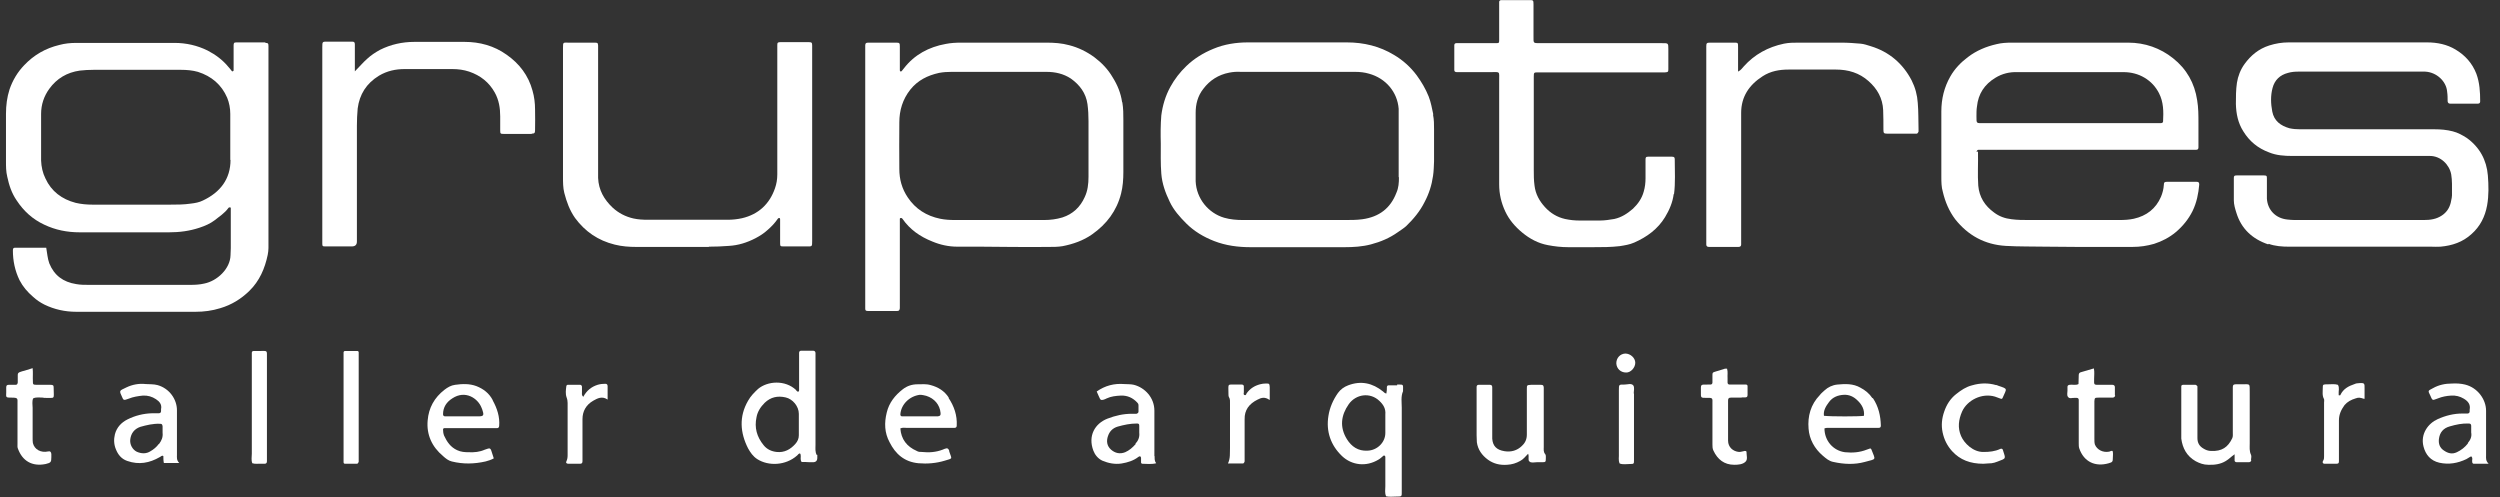
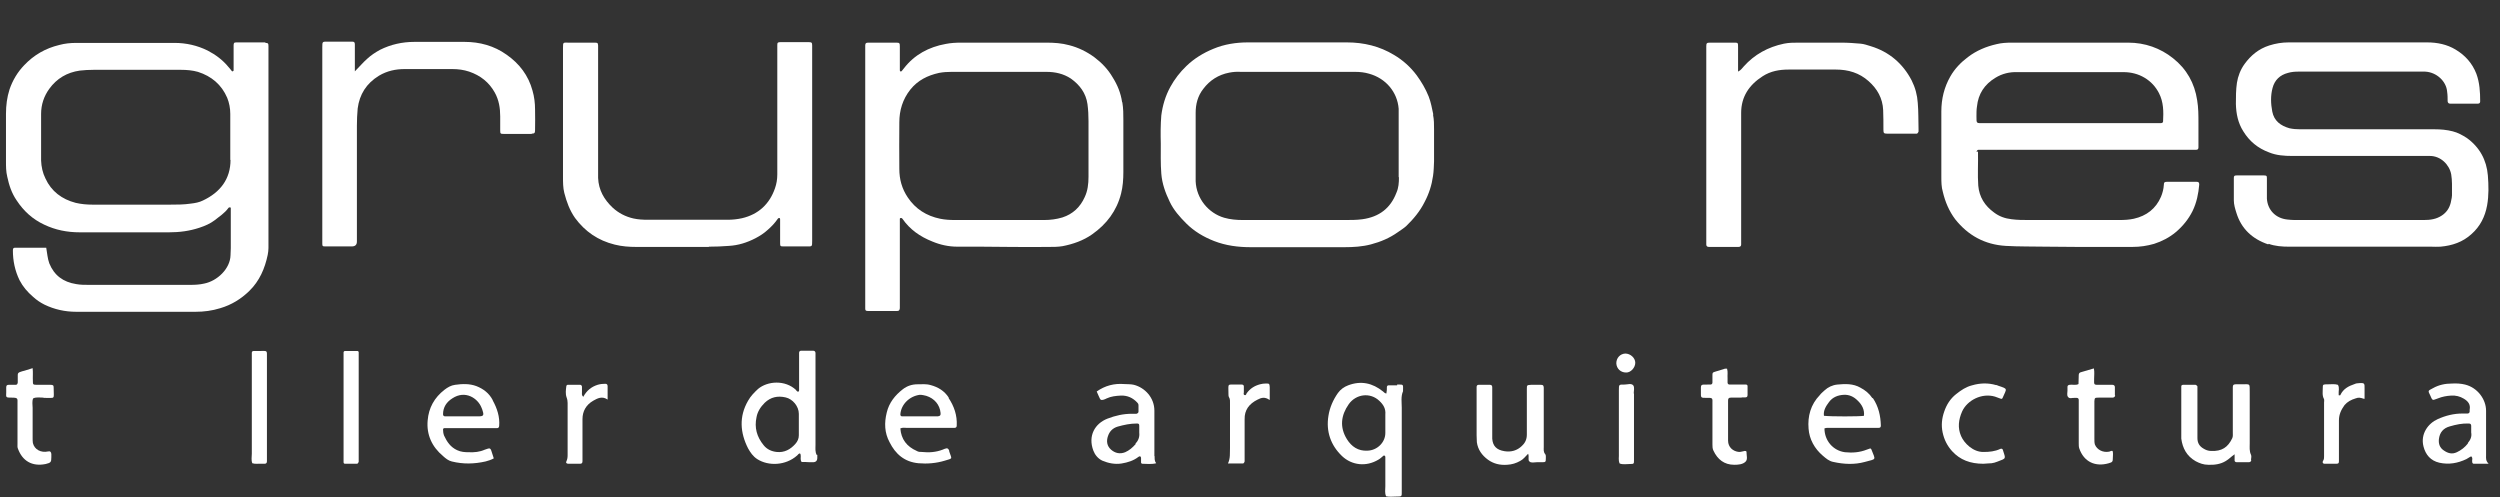
<svg xmlns="http://www.w3.org/2000/svg" width="171" height="34" viewBox="0 0 171 34" fill="none">
  <rect x="0" y="0" width="171" height="34" fill="#333333" stroke="none" />
  <path d="M135.19 10.385C135.19 10.385 135.225 10.245 135.33 10.245C135.471 10.245 135.594 10.245 135.734 10.245H149.813C149.954 10.245 150.076 10.245 150.217 10.245C150.322 10.245 150.374 10.192 150.374 10.087V8.422C150.374 7.896 150.374 7.37 150.287 6.861C150.111 5.687 149.568 4.723 148.639 3.986C147.762 3.285 146.71 2.917 145.57 2.917C142.905 2.917 140.24 2.917 137.592 2.917C137.259 2.917 136.891 2.935 136.558 3.022C135.857 3.18 135.19 3.46 134.612 3.899C134.121 4.267 133.7 4.705 133.402 5.231C132.981 5.967 132.788 6.774 132.788 7.615C132.788 9.105 132.788 10.596 132.788 12.086C132.788 12.436 132.788 12.787 132.893 13.138C133.051 13.804 133.314 14.435 133.735 14.996C134.612 16.1 135.751 16.732 137.189 16.819C138.101 16.872 139.03 16.854 139.942 16.872C140.643 16.872 141.327 16.889 142.028 16.889C143.308 16.889 144.588 16.889 145.868 16.889C146.377 16.889 146.85 16.819 147.341 16.679C147.885 16.504 148.393 16.241 148.831 15.872C149.305 15.469 149.691 14.996 149.971 14.435C150.252 13.856 150.374 13.243 150.427 12.629C150.427 12.489 150.392 12.436 150.252 12.436C149.568 12.436 148.902 12.436 148.218 12.436C148.06 12.436 148.007 12.471 148.007 12.647C147.99 12.927 147.92 13.19 147.814 13.453C147.464 14.277 146.815 14.768 145.956 14.961C145.64 15.031 145.307 15.049 144.974 15.049C142.923 15.049 140.854 15.049 138.802 15.049C138.399 15.049 137.996 15.049 137.592 14.996C137.136 14.943 136.751 14.803 136.4 14.54C135.769 14.084 135.383 13.488 135.313 12.699C135.26 11.945 135.313 11.192 135.295 10.42V10.368L135.19 10.385ZM135.19 7.931C135.19 7.721 135.19 7.493 135.225 7.282C135.313 6.423 135.734 5.775 136.488 5.319C136.944 5.038 137.452 4.916 137.978 4.933H142.625C143.501 4.933 144.36 4.933 145.237 4.933C145.763 4.933 146.254 5.056 146.692 5.319C147.131 5.582 147.446 5.932 147.674 6.371C147.99 6.984 147.99 7.633 147.955 8.299C147.955 8.387 147.885 8.422 147.797 8.422C147.692 8.422 147.552 8.422 147.446 8.422H135.681C135.173 8.422 135.19 8.474 135.19 7.948" fill="white" />
  <path d="M64.897 27.198C64.599 26.742 64.178 26.479 63.653 26.339C63.355 26.251 63.056 26.286 62.758 26.286C62.39 26.286 62.057 26.391 61.759 26.619C61.215 27.04 60.812 27.549 60.654 28.215C60.479 28.916 60.496 29.6 60.847 30.248C61.25 31.055 61.864 31.598 62.828 31.686C63.425 31.738 64.038 31.686 64.617 31.511C65.195 31.335 65.108 31.423 64.933 30.897C64.933 30.844 64.915 30.774 64.88 30.739C64.845 30.686 64.792 30.651 64.722 30.669C64.652 30.686 64.547 30.722 64.477 30.757C64.021 30.932 63.547 30.967 63.056 30.914C62.934 30.914 62.811 30.914 62.706 30.844C62.022 30.546 61.636 30.038 61.584 29.302C61.741 29.231 61.899 29.267 62.039 29.267C63.004 29.267 63.951 29.267 64.915 29.267H65.283C65.388 29.267 65.441 29.214 65.441 29.109C65.476 28.407 65.266 27.794 64.88 27.215M64.144 28.478H62.934H61.706C61.619 28.478 61.584 28.425 61.584 28.337C61.636 27.654 62.215 27.093 62.916 27.005C63.074 27.005 63.214 27.04 63.355 27.075C63.916 27.25 64.284 27.689 64.336 28.25C64.354 28.407 64.301 28.46 64.144 28.478Z" fill="white" />
  <path d="M128.072 27.233C127.861 26.917 127.581 26.689 127.248 26.514C126.757 26.233 126.213 26.251 125.67 26.304C125.336 26.339 125.038 26.479 124.793 26.707C124.688 26.812 124.565 26.9 124.477 27.022C123.846 27.671 123.636 28.477 123.706 29.319C123.758 30.038 124.109 30.686 124.688 31.177C124.898 31.353 125.108 31.545 125.407 31.598C126.125 31.756 126.844 31.791 127.546 31.598C128.37 31.37 128.3 31.51 128.002 30.739C128.002 30.721 127.966 30.704 127.931 30.669C127.844 30.704 127.774 30.721 127.686 30.756C127.195 30.949 126.704 30.984 126.196 30.932C125.389 30.827 124.793 30.143 124.793 29.301C124.933 29.249 125.091 29.266 125.231 29.266H128.124C128.247 29.266 128.352 29.266 128.492 29.266C128.615 29.266 128.65 29.214 128.65 29.109C128.633 28.442 128.492 27.811 128.107 27.233M124.758 28.442C124.705 28.074 124.898 27.776 125.108 27.496C125.354 27.163 125.722 27.022 126.125 27.005C126.476 26.987 126.792 27.128 127.055 27.391C127.353 27.671 127.546 28.022 127.493 28.442C127.16 28.495 125.249 28.495 124.775 28.442" fill="white" />
  <path d="M18.153 2.9C17.487 2.9 16.82 2.9 16.172 2.9C16.014 2.9 15.979 2.935 15.979 3.111V4.566C15.979 4.566 15.979 4.741 15.979 4.829C15.979 4.846 15.944 4.864 15.909 4.881H15.873C15.786 4.776 15.716 4.671 15.628 4.583C15.242 4.11 14.751 3.742 14.208 3.461C13.506 3.111 12.735 2.935 11.946 2.935C9.702 2.935 7.475 2.935 5.213 2.935C4.827 2.935 4.441 2.971 4.056 3.076C3.109 3.304 2.32 3.759 1.654 4.461C1.198 4.934 0.865 5.495 0.654 6.109C0.479 6.652 0.409 7.213 0.409 7.792C0.409 8.878 0.409 9.948 0.409 11.035C0.409 11.385 0.409 11.736 0.496 12.087C0.619 12.665 0.794 13.209 1.145 13.717C1.619 14.436 2.232 14.997 3.021 15.365C3.793 15.733 4.599 15.891 5.458 15.891C7.492 15.891 9.526 15.891 11.56 15.891C12.279 15.891 12.963 15.803 13.647 15.575C14.015 15.453 14.383 15.295 14.681 15.067C15.014 14.804 15.365 14.576 15.61 14.243C15.61 14.225 15.646 14.19 15.681 14.19C15.716 14.173 15.768 14.173 15.786 14.225C15.786 14.331 15.786 14.436 15.786 14.524V16.978C15.786 17.136 15.768 17.293 15.768 17.451C15.751 18.38 14.857 19.222 13.962 19.397C13.664 19.467 13.349 19.485 13.033 19.485C10.701 19.485 8.387 19.485 6.072 19.485C5.792 19.485 5.494 19.485 5.213 19.432C4.319 19.292 3.705 18.836 3.372 18.012C3.249 17.679 3.232 17.328 3.162 16.943C2.443 16.943 1.741 16.943 1.057 16.943C0.917 16.943 0.882 16.978 0.882 17.136C0.882 17.837 1.022 18.521 1.338 19.169C1.566 19.608 1.882 19.976 2.25 20.291C2.495 20.519 2.758 20.694 3.039 20.835C3.723 21.168 4.459 21.326 5.213 21.326C7.931 21.326 10.666 21.326 13.384 21.326C13.945 21.326 14.506 21.255 15.067 21.08C15.838 20.852 16.487 20.449 17.048 19.905C17.75 19.222 18.118 18.363 18.311 17.434C18.381 17.118 18.363 16.802 18.363 16.469V3.146C18.363 2.971 18.328 2.935 18.153 2.935M15.768 10.93C15.768 12.244 15.067 13.156 13.875 13.717C13.629 13.84 13.349 13.892 13.05 13.927C12.577 13.998 12.086 13.998 11.613 13.998H6.335C5.949 13.998 5.546 13.963 5.178 13.875C4.231 13.629 3.512 13.086 3.109 12.209C2.916 11.824 2.828 11.403 2.811 10.982C2.811 9.93 2.811 8.861 2.811 7.792C2.811 7.16 3.004 6.582 3.372 6.074C3.88 5.372 4.582 4.952 5.458 4.829C5.774 4.794 6.072 4.776 6.405 4.776C7.352 4.776 8.316 4.776 9.281 4.776C10.315 4.776 11.35 4.776 12.384 4.776C12.77 4.776 13.173 4.811 13.541 4.916C14.471 5.214 15.155 5.793 15.54 6.687C15.681 7.038 15.751 7.406 15.751 7.792C15.751 8.843 15.751 9.895 15.751 10.947" fill="white" />
  <path d="M95.564 26.356C95.371 26.356 95.178 26.356 94.985 26.356C94.915 26.356 94.88 26.391 94.863 26.461C94.863 26.602 94.863 26.742 94.828 26.917C94.705 26.899 94.67 26.829 94.6 26.777C93.881 26.198 93.092 26.023 92.215 26.356C91.935 26.461 91.689 26.637 91.514 26.882C91.181 27.355 90.953 27.881 90.865 28.442C90.69 29.512 91.023 30.458 91.794 31.195C92.461 31.826 93.442 31.948 94.284 31.44C94.407 31.37 94.495 31.282 94.6 31.195C94.635 31.16 94.67 31.142 94.722 31.177C94.722 31.177 94.757 31.212 94.757 31.247C94.757 31.317 94.757 31.387 94.757 31.475C94.757 32.071 94.757 32.667 94.757 33.263C94.757 33.491 94.705 33.719 94.81 33.947C95.038 34 95.266 33.965 95.494 33.965C95.915 33.965 95.88 33.965 95.88 33.579C95.88 31.686 95.88 29.792 95.88 27.881C95.88 27.513 95.809 27.127 95.967 26.759C95.967 26.268 96.037 26.303 95.564 26.303M94.757 28.916V29.617C94.757 30.265 94.196 30.809 93.53 30.826C92.899 30.861 92.443 30.546 92.127 30.038C91.619 29.214 91.724 28.407 92.25 27.653C92.741 26.952 93.723 26.812 94.354 27.425C94.635 27.688 94.793 27.969 94.757 28.355C94.757 28.547 94.757 28.74 94.757 28.933" fill="white" />
  <path d="M33.705 27.373C33.46 26.9 33.074 26.602 32.583 26.409C32.109 26.234 31.619 26.252 31.128 26.322C30.847 26.357 30.619 26.497 30.409 26.655C29.707 27.198 29.322 27.899 29.252 28.758C29.164 29.74 29.55 30.564 30.304 31.195C30.479 31.353 30.672 31.511 30.9 31.563C31.671 31.756 32.443 31.739 33.214 31.563C33.407 31.511 33.582 31.458 33.775 31.353C33.705 31.143 33.653 30.985 33.6 30.81C33.547 30.669 33.495 30.652 33.372 30.687C33.302 30.704 33.232 30.739 33.162 30.757C32.811 30.915 32.443 30.95 32.057 30.932C31.794 30.932 31.531 30.915 31.268 30.792C30.812 30.582 30.567 30.213 30.374 29.793C30.321 29.652 30.304 29.512 30.304 29.372C30.304 29.337 30.339 29.284 30.391 29.284C30.496 29.284 30.602 29.284 30.707 29.284H33.635C33.758 29.284 33.88 29.284 34.003 29.284C34.091 29.284 34.126 29.232 34.143 29.144C34.196 28.513 34.003 27.934 33.705 27.391M32.741 28.478H31.654H30.444C30.356 28.478 30.304 28.425 30.304 28.338C30.304 27.847 30.549 27.496 30.935 27.251C31.829 26.655 32.688 27.251 32.934 27.882C32.969 27.97 33.004 28.04 33.021 28.127C33.109 28.408 33.056 28.478 32.741 28.478Z" fill="white" />
  <path d="M98.037 7.827C97.949 7.423 97.879 7.003 97.721 6.599C97.51 6.074 97.23 5.6 96.897 5.144C96.476 4.583 95.95 4.11 95.354 3.759C94.372 3.163 93.285 2.9 92.128 2.9C89.883 2.9 87.621 2.9 85.36 2.9C84.553 2.9 83.746 3.023 82.993 3.339C82.309 3.619 81.678 4.005 81.152 4.513C80.713 4.934 80.345 5.407 80.047 5.951C79.714 6.564 79.521 7.213 79.433 7.897C79.381 8.545 79.381 9.177 79.398 9.825C79.398 10.509 79.381 11.193 79.433 11.876C79.486 12.56 79.714 13.191 80.012 13.805C80.275 14.366 80.696 14.839 81.134 15.277C81.678 15.821 82.326 16.206 83.045 16.487C83.852 16.802 84.693 16.908 85.552 16.908C86.622 16.908 87.692 16.908 88.744 16.908C89.796 16.908 90.883 16.908 91.952 16.908C92.566 16.908 93.18 16.873 93.776 16.715C94.442 16.54 95.056 16.277 95.599 15.891C95.792 15.751 96.003 15.628 96.178 15.47C96.686 14.979 97.125 14.453 97.44 13.822C97.739 13.261 97.931 12.665 98.019 12.034C98.072 11.701 98.072 11.368 98.089 11.035C98.089 10.299 98.089 9.58 98.089 8.843C98.089 8.51 98.089 8.177 98.019 7.844M95.687 12.122C95.687 12.49 95.669 12.841 95.512 13.191C95.108 14.243 94.337 14.839 93.18 14.997C92.794 15.049 92.408 15.049 92.005 15.049H85.009C84.588 15.049 84.15 15.014 83.729 14.892C82.659 14.576 81.835 13.594 81.783 12.402C81.783 12.227 81.783 12.052 81.783 11.876V7.721C81.783 7.125 81.923 6.564 82.309 6.074C82.747 5.495 83.343 5.109 84.08 4.969C84.343 4.916 84.606 4.899 84.886 4.916C86.166 4.916 87.446 4.916 88.726 4.916C90.006 4.916 91.374 4.916 92.706 4.916C93.022 4.916 93.338 4.952 93.636 5.039C94.793 5.355 95.582 6.301 95.669 7.441C95.669 7.564 95.669 7.704 95.669 7.827V12.122H95.687Z" fill="white" />
  <path d="M78.96 31.195V29.529C78.96 29.056 78.96 28.565 78.96 28.092C78.96 27.198 78.311 26.514 77.557 26.321C77.347 26.269 77.119 26.286 76.891 26.269C76.207 26.216 75.593 26.374 75.015 26.777C75.085 26.935 75.155 27.11 75.225 27.25C75.278 27.373 75.348 27.373 75.488 27.338C75.558 27.32 75.628 27.285 75.698 27.25C75.996 27.11 76.33 27.075 76.663 27.058C77.119 27.04 77.487 27.215 77.785 27.531C77.838 27.583 77.873 27.636 77.873 27.724C77.873 27.864 77.873 28.022 77.873 28.162C77.873 28.232 77.802 28.285 77.732 28.302C77.627 28.302 77.522 28.302 77.417 28.302C76.838 28.302 76.294 28.425 75.751 28.635C74.892 28.968 74.401 29.81 74.787 30.827C74.892 31.107 75.102 31.37 75.4 31.51C75.821 31.686 76.26 31.773 76.715 31.703C77.136 31.633 77.539 31.51 77.873 31.247C77.978 31.177 78.03 31.212 78.048 31.317C78.048 31.423 78.048 31.528 78.048 31.633C78.048 31.668 78.083 31.721 78.136 31.721C78.434 31.721 78.749 31.773 79.082 31.686C78.96 31.528 78.977 31.37 78.977 31.212M77.68 30.371C77.469 30.616 77.241 30.809 76.961 30.932C76.61 31.072 76.277 31.002 75.996 30.756C75.716 30.511 75.663 30.178 75.786 29.827C75.891 29.512 76.102 29.284 76.452 29.179C76.891 29.056 77.311 28.968 77.767 28.968C77.89 28.968 77.925 29.003 77.925 29.126C77.925 29.249 77.925 29.354 77.925 29.477C77.925 29.477 77.925 29.564 77.925 29.599C77.96 29.898 77.855 30.143 77.662 30.353" fill="white" />
-   <path d="M12.103 31.16C12.103 30.126 12.103 29.091 12.103 28.057C12.103 27.321 11.595 26.567 10.771 26.339C10.508 26.269 10.227 26.287 9.964 26.269C9.508 26.216 9.053 26.304 8.649 26.497C8.158 26.742 8.123 26.672 8.369 27.198L8.386 27.233C8.421 27.338 8.491 27.373 8.597 27.338C8.667 27.321 8.737 27.286 8.807 27.268C9.105 27.145 9.438 27.093 9.771 27.058C10.105 27.04 10.403 27.128 10.666 27.303C10.911 27.461 11.086 27.671 11.016 27.987C11.016 28.022 11.016 28.075 11.016 28.11C11.016 28.215 10.964 28.267 10.858 28.267C10.701 28.267 10.56 28.267 10.403 28.267C9.806 28.285 9.245 28.425 8.719 28.688C8.299 28.899 7.983 29.232 7.86 29.705C7.773 30.056 7.79 30.406 7.93 30.739C8.071 31.09 8.299 31.388 8.702 31.528C9.508 31.809 10.227 31.669 10.929 31.265C11.016 31.23 11.069 31.125 11.174 31.195C11.174 31.353 11.174 31.511 11.209 31.669H12.261C12.068 31.476 12.103 31.283 12.103 31.125M10.858 30.371C10.701 30.582 10.508 30.739 10.297 30.862C9.999 31.055 9.666 31.037 9.351 30.897C9.07 30.757 8.86 30.406 8.912 30.038C8.965 29.635 9.193 29.337 9.596 29.197C10.034 29.074 10.473 28.969 10.929 28.986C11.069 28.986 11.104 29.021 11.121 29.162C11.121 29.284 11.121 29.39 11.121 29.512C11.121 29.547 11.121 29.565 11.121 29.6C11.157 29.898 11.051 30.143 10.876 30.371" fill="white" />
  <path d="M170.047 31.16C170.047 30.143 170.047 29.127 170.047 28.092C170.047 27.321 169.469 26.514 168.61 26.304C168.329 26.234 168.013 26.216 167.715 26.234C167.259 26.234 166.821 26.322 166.418 26.549C166.067 26.742 166.05 26.69 166.242 27.075C166.278 27.145 166.295 27.216 166.33 27.268C166.365 27.338 166.435 27.373 166.505 27.338C166.593 27.303 166.681 27.286 166.751 27.251C167.049 27.128 167.365 27.075 167.663 27.058C167.978 27.04 168.259 27.11 168.522 27.268C168.82 27.444 168.995 27.671 168.925 28.022C168.925 28.057 168.925 28.11 168.925 28.145C168.925 28.215 168.873 28.285 168.785 28.285C168.662 28.285 168.557 28.285 168.434 28.285C167.838 28.285 167.277 28.425 166.733 28.671C166.102 28.951 165.541 29.67 165.769 30.547C165.909 31.09 166.242 31.511 166.856 31.651C167.505 31.791 168.101 31.686 168.697 31.405C168.802 31.353 168.908 31.265 169.03 31.213C169.171 31.335 169.065 31.476 169.1 31.616C169.118 31.686 169.153 31.721 169.206 31.721C169.504 31.721 169.802 31.721 170.223 31.721C170.012 31.511 170.047 31.335 170.047 31.16ZM168.802 30.336C168.592 30.599 168.347 30.792 168.048 30.932C167.715 31.09 167.435 31.002 167.154 30.809C166.891 30.634 166.786 30.371 166.821 30.038C166.874 29.582 167.119 29.284 167.575 29.162C167.996 29.039 168.417 28.951 168.855 28.969C168.978 28.969 169.013 29.004 169.03 29.109C169.03 29.232 169.03 29.372 169.03 29.495V29.582C169.083 29.863 168.978 30.091 168.802 30.301" fill="white" />
  <path d="M76.751 6.985C76.663 6.371 76.435 5.81 76.102 5.284C75.786 4.741 75.366 4.302 74.857 3.917C74.331 3.531 73.752 3.25 73.139 3.093C72.63 2.952 72.104 2.917 71.578 2.917C69.632 2.917 67.686 2.917 65.757 2.917C65.389 2.917 65.038 2.935 64.688 3.005C63.53 3.215 62.548 3.741 61.83 4.67C61.777 4.723 61.742 4.793 61.689 4.846C61.672 4.881 61.619 4.898 61.584 4.881C61.567 4.881 61.549 4.846 61.549 4.811C61.549 4.758 61.549 4.688 61.549 4.635V3.198C61.549 2.935 61.532 2.917 61.269 2.917C60.742 2.917 60.217 2.917 59.691 2.917C59.129 2.917 59.182 2.865 59.182 3.408V20.747C59.182 20.869 59.182 20.974 59.182 21.097C59.182 21.237 59.217 21.272 59.375 21.272C60.041 21.272 60.69 21.272 61.356 21.272C61.496 21.272 61.532 21.22 61.549 21.08V15.347C61.549 15.224 61.549 15.084 61.549 14.961C61.549 14.944 61.584 14.909 61.602 14.909C61.619 14.909 61.654 14.909 61.689 14.926C61.689 14.926 61.707 14.944 61.724 14.961C62.233 15.697 62.934 16.188 63.776 16.521C64.319 16.749 64.898 16.872 65.477 16.872C66.704 16.872 67.914 16.872 69.124 16.89C70 16.907 70.859 16.89 71.736 16.89C72.052 16.89 72.367 16.89 72.683 16.837C73.402 16.697 74.103 16.451 74.699 16.031C75.699 15.329 76.382 14.418 76.681 13.243C76.803 12.77 76.838 12.261 76.838 11.771C76.838 10.596 76.838 9.404 76.838 8.229C76.838 7.809 76.838 7.423 76.768 7.002M74.454 12.086C74.454 12.577 74.401 13.05 74.191 13.489C73.893 14.155 73.384 14.646 72.665 14.874C72.262 14.996 71.841 15.049 71.421 15.049C69.387 15.049 67.37 15.049 65.336 15.049C64.986 15.049 64.635 15.031 64.302 14.961C63.373 14.768 62.619 14.295 62.093 13.506C61.689 12.91 61.514 12.261 61.514 11.56C61.514 10.491 61.496 9.439 61.514 8.37C61.514 7.546 61.742 6.792 62.268 6.126C62.776 5.494 63.443 5.161 64.232 4.986C64.512 4.933 64.793 4.916 65.073 4.916C66.125 4.916 67.177 4.916 68.229 4.916H71.578C72.174 4.916 72.736 5.039 73.244 5.372C73.858 5.81 74.278 6.371 74.384 7.125C74.436 7.511 74.454 7.896 74.454 8.299V12.069V12.086Z" fill="white" />
  <path d="M55.868 31.125C55.745 30.915 55.78 30.67 55.78 30.442C55.78 28.461 55.78 26.48 55.78 24.499V24.148C55.78 24.043 55.71 23.99 55.622 23.99C55.342 23.99 55.079 23.99 54.798 23.99C54.711 23.99 54.658 24.043 54.658 24.131C54.658 24.236 54.658 24.341 54.658 24.428V26.357C54.658 26.462 54.658 26.567 54.658 26.672C54.658 26.707 54.658 26.76 54.623 26.778C54.57 26.813 54.535 26.778 54.5 26.743C54.483 26.743 54.465 26.707 54.447 26.672C53.694 25.971 52.501 26.059 51.852 26.602C51.59 26.848 51.344 27.093 51.169 27.409C50.538 28.496 50.625 29.6 51.169 30.67C51.327 30.95 51.502 31.213 51.8 31.406C52.571 31.897 53.746 31.844 54.518 31.16C54.588 31.108 54.623 31.003 54.728 31.02C54.728 31.055 54.763 31.073 54.763 31.09C54.798 31.266 54.711 31.441 54.833 31.599C55.009 31.599 55.184 31.599 55.377 31.616C55.447 31.616 55.535 31.616 55.605 31.616C55.803 31.616 55.903 31.517 55.903 31.318C55.903 31.318 55.903 31.16 55.903 31.108M54.64 29.074C54.64 29.302 54.64 29.548 54.64 29.776C54.64 30.003 54.553 30.196 54.395 30.372C54.062 30.74 53.658 30.968 53.133 30.915C52.782 30.88 52.466 30.74 52.238 30.459C51.765 29.881 51.59 29.25 51.747 28.531C51.818 28.145 52.028 27.829 52.308 27.549C52.712 27.163 53.185 27.058 53.729 27.181C54.219 27.286 54.64 27.794 54.64 28.303C54.64 28.566 54.64 28.829 54.64 29.092" fill="white" />
  <path d="M2.968 27.198C2.74 27.198 2.495 27.145 2.267 27.25C2.179 27.461 2.232 27.689 2.232 27.899C2.232 28.583 2.232 29.266 2.232 29.95C2.232 30.073 2.232 30.195 2.249 30.301C2.355 30.756 2.811 30.984 3.284 30.879C3.424 30.844 3.5 30.903 3.512 31.055C3.512 31.055 3.512 31.195 3.512 31.265C3.512 31.616 3.477 31.651 3.126 31.738C2.179 31.931 1.531 31.51 1.232 30.704C1.18 30.599 1.197 30.476 1.197 30.353V27.601C1.197 27.268 1.25 27.198 0.812 27.198C0.391 27.198 0.408 27.198 0.426 26.83V26.794C0.426 26.269 0.373 26.321 0.899 26.321C0.97 26.321 1.022 26.321 1.075 26.321C1.162 26.321 1.197 26.269 1.215 26.163V25.637C1.215 25.532 1.268 25.48 1.373 25.445C1.478 25.41 1.566 25.375 1.671 25.357C1.846 25.304 2.022 25.252 2.232 25.182C2.267 25.497 2.232 25.778 2.249 26.058C2.249 26.286 2.249 26.321 2.495 26.321C2.811 26.321 3.126 26.321 3.442 26.321C3.635 26.321 3.67 26.356 3.67 26.514C3.67 27.373 3.827 27.198 2.986 27.215" fill="white" />
  <path d="M18.258 24.463C18.258 26.742 18.258 29.021 18.258 31.282V31.545C18.258 31.65 18.223 31.721 18.1 31.721C18.048 31.721 17.978 31.721 17.925 31.721C17.697 31.703 17.469 31.756 17.259 31.686C17.171 31.475 17.224 31.247 17.224 31.037C17.224 29.967 17.224 28.916 17.224 27.846V24.445C17.224 24.34 17.224 24.235 17.224 24.13C17.224 24.042 17.276 24.007 17.364 24.007C17.504 24.007 17.645 24.007 17.767 24.007C18.311 24.007 18.258 23.937 18.258 24.48" fill="white" />
  <path d="M24.535 27.864V31.58C24.535 31.58 24.5 31.721 24.412 31.721C24.149 31.721 23.869 31.721 23.606 31.721C23.536 31.721 23.5 31.685 23.5 31.615C23.5 31.528 23.5 31.44 23.5 31.352V24.392C23.5 24.287 23.5 24.182 23.5 24.095C23.5 24.059 23.553 24.007 23.588 24.007C23.869 24.007 24.149 24.007 24.447 24.007C24.5 24.007 24.535 24.059 24.535 24.095C24.535 24.217 24.535 24.322 24.535 24.445V27.846V27.864Z" fill="white" />
  <path d="M36.37 9.159C35.722 9.159 35.073 9.159 34.442 9.159C34.231 9.159 34.214 9.141 34.214 8.914C34.214 8.598 34.214 8.265 34.214 7.949C34.214 7.388 34.126 6.845 33.846 6.336C33.46 5.635 32.864 5.162 32.092 4.899C31.724 4.776 31.338 4.724 30.935 4.724C29.848 4.724 28.778 4.724 27.691 4.724C27.06 4.724 26.481 4.846 25.92 5.179C25.061 5.705 24.588 6.459 24.465 7.423C24.43 7.809 24.412 8.212 24.412 8.598C24.412 11.158 24.412 13.7 24.412 16.259C24.412 16.347 24.412 16.434 24.412 16.522C24.412 16.744 24.296 16.855 24.062 16.855C23.466 16.855 22.869 16.855 22.256 16.855C22.063 16.855 22.045 16.837 22.045 16.645C22.045 16.54 22.045 16.434 22.045 16.329V3.233C22.045 2.83 22.045 2.848 22.449 2.848C22.992 2.848 23.536 2.848 24.079 2.848C24.22 2.848 24.272 2.883 24.272 3.041C24.272 3.479 24.272 3.917 24.272 4.355C24.272 4.496 24.272 4.636 24.272 4.881C24.605 4.548 24.833 4.268 25.114 4.022C25.377 3.777 25.675 3.584 25.991 3.409C26.727 3.041 27.516 2.865 28.34 2.865C29.48 2.865 30.619 2.865 31.777 2.865C32.811 2.865 33.793 3.128 34.652 3.742C35.529 4.355 36.142 5.162 36.423 6.196C36.546 6.617 36.598 7.055 36.598 7.494C36.616 7.967 36.598 8.423 36.598 8.896C36.598 9.089 36.563 9.141 36.37 9.141" fill="white" />
  <path d="M41.543 27.32C41.175 27.075 40.859 27.25 40.579 27.408C40.088 27.689 39.842 28.127 39.842 28.67C39.842 29.529 39.842 30.388 39.842 31.247C39.842 31.352 39.842 31.458 39.842 31.545C39.842 31.651 39.807 31.721 39.684 31.721C39.422 31.721 39.141 31.721 38.878 31.721C38.755 31.721 38.685 31.651 38.738 31.563C38.808 31.423 38.825 31.282 38.825 31.142C38.825 29.95 38.825 28.758 38.825 27.566C38.825 27.443 38.808 27.32 38.755 27.18C38.668 26.935 38.703 26.672 38.738 26.409C38.738 26.374 38.79 26.321 38.825 26.321C39.106 26.321 39.386 26.321 39.684 26.321C39.755 26.321 39.79 26.374 39.807 26.444C39.807 26.567 39.807 26.707 39.807 26.829C39.807 26.935 39.772 27.022 39.895 27.145C40.123 26.724 40.438 26.461 40.877 26.321C41.052 26.268 41.227 26.251 41.403 26.251C41.526 26.251 41.561 26.321 41.561 26.426V27.338L41.543 27.32Z" fill="white" />
  <path d="M48.486 16.89C46.838 16.89 45.19 16.89 43.524 16.89C43.033 16.89 42.542 16.855 42.051 16.732C40.911 16.452 40.017 15.838 39.333 14.909C38.965 14.383 38.755 13.805 38.597 13.191C38.509 12.84 38.509 12.472 38.509 12.104C38.509 9.176 38.509 6.231 38.509 3.304C38.509 2.848 38.509 2.918 38.93 2.918C39.509 2.918 40.105 2.918 40.683 2.918C40.876 2.918 40.894 2.935 40.911 3.111V11.648C40.911 11.824 40.911 11.999 40.911 12.174C40.947 12.998 41.315 13.647 41.911 14.208C42.314 14.576 42.788 14.822 43.331 14.944C43.647 15.014 43.98 15.032 44.313 15.032C46.136 15.032 47.942 15.032 49.766 15.032C50.099 15.032 50.432 14.997 50.748 14.927C51.888 14.664 52.641 13.945 53.01 12.876C53.115 12.578 53.167 12.262 53.167 11.929C53.167 9.106 53.167 6.266 53.167 3.426C53.167 3.304 53.167 3.198 53.167 3.076C53.167 2.918 53.203 2.883 53.378 2.883C54.027 2.883 54.675 2.883 55.324 2.883C55.517 2.883 55.552 2.918 55.552 3.111V16.469C55.552 16.89 55.552 16.855 55.166 16.855C54.64 16.855 54.114 16.855 53.588 16.855C53.378 16.855 53.36 16.837 53.36 16.627C53.36 16.136 53.36 15.628 53.36 15.137C53.36 15.102 53.36 15.049 53.36 15.014C53.36 14.979 53.36 14.927 53.308 14.909C53.255 14.909 53.22 14.927 53.203 14.962C53.01 15.242 52.782 15.488 52.519 15.716C52.256 15.961 51.975 16.136 51.677 16.294C51.099 16.592 50.502 16.785 49.836 16.82C49.38 16.855 48.942 16.873 48.486 16.873" fill="white" />
  <path d="M86.833 27.355C86.517 27.128 86.272 27.198 86.009 27.338C85.448 27.618 85.114 28.039 85.132 28.688C85.132 29.547 85.132 30.406 85.132 31.265V31.563C85.132 31.563 85.097 31.703 85.009 31.703C84.676 31.703 84.36 31.703 83.992 31.703C84.168 31.335 84.115 30.984 84.132 30.634V27.618C84.132 27.461 84.15 27.303 84.062 27.163C84.027 27.11 84.027 27.022 84.027 26.952C84.027 26.163 83.904 26.321 84.676 26.303C84.764 26.303 84.851 26.303 84.939 26.303C85.027 26.303 85.079 26.356 85.079 26.426C85.079 26.567 85.079 26.689 85.079 26.829C85.079 26.9 85.027 26.987 85.132 27.022C85.237 27.057 85.237 26.952 85.272 26.9C85.5 26.584 85.798 26.391 86.184 26.286C86.307 26.251 86.447 26.233 86.587 26.233C86.815 26.233 86.833 26.233 86.85 26.479C86.85 26.742 86.85 27.005 86.85 27.338" fill="white" />
  <path d="M105.734 31.37C105.734 31.598 105.716 31.616 105.471 31.616C105.348 31.616 105.225 31.616 105.12 31.616C104.945 31.616 104.734 31.686 104.611 31.563C104.489 31.458 104.611 31.247 104.524 31.037C104.331 31.23 104.191 31.423 103.98 31.528C103.7 31.686 103.419 31.773 103.086 31.791C102.595 31.826 102.157 31.721 101.771 31.44C101.368 31.142 101.087 30.757 101.017 30.248C101.017 30.09 101 29.933 101 29.775C101 28.741 101 27.706 101 26.672C101 26.602 101 26.532 101 26.462C101 26.374 101.052 26.321 101.14 26.321C101.403 26.321 101.666 26.321 101.911 26.321C102.034 26.321 102.069 26.391 102.069 26.497C102.069 26.619 102.069 26.724 102.069 26.847V29.652C102.069 29.775 102.069 29.88 102.069 30.003C102.104 30.494 102.35 30.774 102.911 30.862C103.349 30.932 103.77 30.827 104.103 30.494C104.331 30.283 104.436 30.038 104.436 29.722C104.436 28.793 104.436 27.882 104.436 26.97C104.436 26.847 104.436 26.742 104.436 26.619C104.436 26.339 104.436 26.339 104.734 26.321C104.945 26.321 105.155 26.321 105.365 26.321C105.558 26.321 105.576 26.356 105.593 26.514V30.581C105.593 30.739 105.558 30.914 105.699 31.072C105.751 31.142 105.734 31.265 105.734 31.37Z" fill="white" />
  <path d="M111.765 26.918C111.765 27.619 111.765 28.32 111.765 29.021V31.476C111.765 31.721 111.765 31.738 111.485 31.738C111.257 31.738 111.012 31.791 110.784 31.703C110.678 31.476 110.749 31.248 110.731 31.02C110.731 29.582 110.731 28.127 110.731 26.69C110.731 26.286 110.731 26.304 111.117 26.304C111.327 26.304 111.573 26.199 111.713 26.357C111.818 26.497 111.748 26.725 111.748 26.918" fill="white" />
  <path d="M111.222 25.48C110.854 25.48 110.573 25.217 110.556 24.849C110.556 24.481 110.819 24.2 111.169 24.183C111.52 24.183 111.853 24.481 111.853 24.814C111.853 25.147 111.538 25.497 111.222 25.48Z" fill="white" />
-   <path d="M114.483 13.26C114.413 13.839 114.185 14.365 113.887 14.856C113.396 15.662 112.66 16.206 111.783 16.591C111.467 16.732 111.117 16.784 110.783 16.837C110.187 16.907 109.574 16.907 108.977 16.907C108.416 16.907 107.838 16.907 107.259 16.907C106.786 16.907 106.33 16.854 105.874 16.767C105.208 16.644 104.629 16.328 104.121 15.908C103.63 15.504 103.226 15.031 102.963 14.47C102.683 13.874 102.543 13.26 102.543 12.612C102.543 10.245 102.543 7.878 102.543 5.512C102.543 4.845 102.63 4.933 101.946 4.933C101.28 4.933 100.631 4.933 99.965 4.933C99.86 4.933 99.755 4.933 99.65 4.933C99.544 4.933 99.474 4.898 99.474 4.793C99.474 4.232 99.474 3.653 99.474 3.092C99.474 3.005 99.527 2.952 99.614 2.952C99.72 2.952 99.825 2.952 99.93 2.952H102.017C102.122 2.952 102.227 2.952 102.332 2.952C102.525 2.952 102.543 2.935 102.543 2.759C102.543 2.654 102.543 2.549 102.543 2.444V0.428C102.543 0.322 102.543 0.235 102.543 0.13C102.543 0.059 102.595 0.024 102.665 0.007C102.718 0.007 102.788 0.007 102.841 0.007C103.419 0.007 104.015 0.007 104.594 0.007C104.875 0.007 104.892 0.007 104.892 0.305C104.892 1.041 104.892 1.76 104.892 2.496C104.892 2.97 104.857 2.952 105.365 2.952H113.659C114.115 2.952 114.115 2.935 114.115 3.373C114.115 3.829 114.115 4.284 114.115 4.723C114.115 4.916 114.097 4.933 113.887 4.951C113.782 4.951 113.676 4.951 113.571 4.951H105.488C105.383 4.951 105.313 4.951 105.208 4.951C104.927 4.951 104.91 4.951 104.91 5.249C104.91 5.354 104.91 5.459 104.91 5.564V11.612C104.91 11.98 104.91 12.331 104.962 12.699C105.032 13.278 105.295 13.751 105.681 14.172C106.049 14.575 106.505 14.856 107.049 14.978C107.382 15.049 107.697 15.084 108.031 15.084H109.433C109.766 15.084 110.1 15.031 110.415 14.978C110.906 14.873 111.309 14.61 111.695 14.277C112.046 13.944 112.309 13.558 112.432 13.102C112.519 12.805 112.554 12.507 112.554 12.191C112.554 11.77 112.554 11.349 112.554 10.911C112.554 10.753 112.589 10.718 112.73 10.718C113.273 10.718 113.817 10.718 114.36 10.718C114.501 10.718 114.553 10.753 114.553 10.894C114.553 11.7 114.606 12.507 114.501 13.295" fill="white" />
  <path d="M119.165 27.198C118.902 27.198 118.656 27.198 118.393 27.198C118.253 27.198 118.2 27.25 118.2 27.391C118.2 27.759 118.2 28.127 118.2 28.478C118.2 29.039 118.2 29.582 118.2 30.143C118.2 30.581 118.533 30.879 118.954 30.914C119.095 30.914 119.217 30.862 119.34 30.844C119.41 30.844 119.445 30.844 119.463 30.914C119.463 30.914 119.463 30.949 119.463 30.967C119.463 31.16 119.55 31.405 119.41 31.563C119.217 31.773 118.884 31.791 118.621 31.791C117.937 31.791 117.481 31.423 117.201 30.827C117.131 30.686 117.131 30.546 117.131 30.406V27.601C117.131 27.25 117.183 27.198 116.745 27.215C116.307 27.215 116.342 27.215 116.342 26.795C116.342 26.269 116.289 26.304 116.815 26.304C116.868 26.304 116.938 26.304 116.991 26.304C117.078 26.304 117.131 26.251 117.131 26.163C117.131 26.006 117.131 25.848 117.131 25.69C117.131 25.497 117.131 25.48 117.306 25.427C117.534 25.357 117.762 25.287 117.99 25.217C118.025 25.217 118.078 25.217 118.13 25.217C118.2 25.445 118.148 25.655 118.165 25.865C118.165 25.971 118.165 26.076 118.165 26.163C118.165 26.251 118.218 26.304 118.306 26.304C118.498 26.304 118.691 26.304 118.884 26.304C119.059 26.304 119.235 26.304 119.428 26.304C119.498 26.304 119.533 26.356 119.533 26.409C119.533 26.532 119.533 26.637 119.533 26.759C119.533 27.198 119.585 27.198 119.095 27.18" fill="white" />
  <path d="M131.228 9C131.228 9 131.175 9.141 131.105 9.141C131.07 9.141 131.035 9.141 131.017 9.141C130.369 9.141 129.72 9.141 129.071 9.141C128.861 9.141 128.826 9.105 128.826 8.878C128.826 8.422 128.826 7.966 128.808 7.528C128.773 6.721 128.405 6.073 127.809 5.547C127.178 4.986 126.424 4.758 125.582 4.758C124.495 4.758 123.425 4.758 122.338 4.758C121.707 4.758 121.111 4.863 120.567 5.214C119.638 5.81 119.095 6.616 119.095 7.721C119.095 10.596 119.095 13.471 119.095 16.346C119.095 16.468 119.095 16.609 119.095 16.732C119.095 16.837 119.024 16.889 118.919 16.889H116.885C116.78 16.889 116.71 16.837 116.71 16.732C116.71 16.626 116.71 16.521 116.71 16.433V3.162C116.71 2.952 116.745 2.917 116.973 2.917C117.517 2.917 118.06 2.917 118.604 2.917C118.884 2.917 118.884 2.917 118.884 3.233C118.884 3.653 118.884 4.074 118.884 4.495V4.898C119.095 4.793 119.165 4.653 119.27 4.547C120.006 3.723 120.936 3.215 122.023 2.987C122.356 2.917 122.706 2.917 123.04 2.917C124.021 2.917 125.003 2.917 125.968 2.917C126.406 2.917 126.844 2.952 127.265 2.987C127.493 3.005 127.739 3.092 127.967 3.162C129.229 3.548 130.158 4.355 130.754 5.494C131 5.985 131.14 6.493 131.175 7.037C131.228 7.633 131.21 8.229 131.228 8.825C131.228 8.878 131.228 8.948 131.228 9Z" fill="white" />
  <path d="M134.138 29.827C134.349 30.318 134.963 30.932 135.681 30.914C136.067 30.914 136.453 30.879 136.821 30.704C136.909 30.669 136.979 30.704 136.996 30.774C137.189 31.405 137.259 31.335 136.611 31.58C136.488 31.633 136.348 31.668 136.225 31.685C136.015 31.703 135.804 31.703 135.664 31.721C134.77 31.721 134.068 31.457 133.525 30.861C133.192 30.493 132.981 30.073 132.876 29.582C132.771 29.091 132.823 28.617 132.981 28.162C133.139 27.688 133.402 27.268 133.805 26.952C134.138 26.689 134.472 26.461 134.892 26.356C135.436 26.198 135.979 26.181 136.523 26.338C136.576 26.338 136.611 26.338 136.646 26.373C137.382 26.619 137.259 26.549 136.979 27.215C136.961 27.268 136.909 27.303 136.839 27.268C136.716 27.215 136.576 27.18 136.453 27.127C135.559 26.864 134.559 27.373 134.209 28.144C133.963 28.705 133.893 29.266 134.138 29.827Z" fill="white" />
  <path d="M144.676 27.022C144.676 27.128 144.623 27.18 144.518 27.198C144.36 27.198 144.185 27.198 144.027 27.198C143.869 27.198 143.694 27.198 143.536 27.198C143.291 27.198 143.273 27.215 143.256 27.443V30.02C143.256 30.16 143.256 30.283 143.291 30.406C143.431 30.757 143.834 30.967 144.238 30.897C144.325 30.897 144.395 30.809 144.501 30.844C144.553 31.002 144.518 31.16 144.518 31.318C144.518 31.563 144.501 31.616 144.238 31.686C143.326 31.949 142.537 31.598 142.221 30.669C142.186 30.564 142.186 30.441 142.186 30.318V27.654C142.186 27.548 142.186 27.443 142.186 27.355C142.186 27.268 142.133 27.215 142.046 27.215C141.993 27.215 141.941 27.215 141.906 27.215C141.748 27.198 141.555 27.303 141.45 27.145C141.362 27.04 141.415 26.865 141.415 26.724C141.415 26.637 141.415 26.549 141.415 26.462C141.415 26.374 141.467 26.339 141.555 26.321C141.748 26.286 141.976 26.374 142.169 26.269C142.169 26.076 142.186 25.865 142.186 25.655C142.186 25.55 142.239 25.48 142.326 25.462C142.607 25.375 142.905 25.287 143.221 25.199C143.273 25.445 143.238 25.69 143.238 25.901C143.238 26.356 143.186 26.321 143.676 26.321H144.483C144.588 26.321 144.658 26.374 144.658 26.479C144.658 26.672 144.658 26.847 144.658 27.04" fill="white" />
  <path d="M153.986 31.458C153.986 31.563 153.916 31.616 153.811 31.616H153.005C152.899 31.616 152.829 31.563 152.847 31.458V31.072C152.619 31.23 152.461 31.405 152.251 31.528C151.882 31.756 151.462 31.809 151.041 31.791C150.725 31.791 150.445 31.686 150.182 31.546C149.568 31.195 149.287 30.652 149.2 30.003C149.2 29.898 149.2 29.793 149.2 29.705V26.777C149.2 26.655 149.2 26.549 149.2 26.427C149.2 26.357 149.252 26.322 149.322 26.322H150.182C150.182 26.322 150.287 26.374 150.304 26.427C150.304 26.549 150.304 26.655 150.304 26.777C150.304 27.847 150.304 28.916 150.304 29.968C150.304 30.301 150.445 30.529 150.725 30.687C150.865 30.774 151.041 30.845 151.234 30.845C151.97 30.88 152.391 30.599 152.689 29.968C152.742 29.845 152.724 29.705 152.724 29.582V26.777C152.724 26.234 152.671 26.286 153.232 26.286C153.986 26.286 153.864 26.181 153.881 26.918C153.881 28.057 153.881 29.197 153.881 30.336C153.881 30.599 153.846 30.845 153.969 31.108C154.021 31.213 153.969 31.335 153.969 31.458" fill="white" />
  <path d="M155.144 16.715C154.057 16.347 153.303 15.646 152.97 14.559C152.882 14.278 152.794 13.998 152.794 13.7C152.794 13.191 152.794 12.683 152.794 12.174C152.794 12.034 152.83 11.999 152.987 11.999H154.846C155.039 11.999 155.056 12.034 155.056 12.192C155.056 12.525 155.056 12.858 155.056 13.209C155.056 13.331 155.056 13.472 155.056 13.594C155.109 14.366 155.652 14.927 156.441 15.014C156.617 15.032 156.775 15.049 156.95 15.049C159.896 15.049 162.841 15.049 165.787 15.049C166.225 15.049 166.646 14.997 167.032 14.734C167.347 14.524 167.54 14.225 167.628 13.875C167.681 13.647 167.733 13.419 167.716 13.191C167.716 12.77 167.733 12.35 167.663 11.929C167.54 11.263 166.944 10.667 166.208 10.667C166.068 10.667 165.945 10.667 165.804 10.667C162.806 10.667 159.79 10.667 156.792 10.667C156.249 10.667 155.705 10.632 155.197 10.421C154.443 10.141 153.864 9.667 153.443 8.984C153.075 8.405 152.952 7.774 152.935 7.108C152.935 6.635 152.935 6.144 153.005 5.67C153.075 5.214 153.25 4.759 153.531 4.373C153.952 3.794 154.495 3.339 155.214 3.111C155.652 2.971 156.091 2.9 156.547 2.9C159.703 2.9 162.859 2.9 166.015 2.9C166.716 2.9 167.383 3.041 167.961 3.391C168.61 3.777 169.101 4.32 169.381 5.039C169.609 5.653 169.644 6.301 169.644 6.933C169.644 7.038 169.592 7.09 169.487 7.09H167.593C167.488 7.09 167.435 7.038 167.418 6.933C167.418 6.705 167.418 6.494 167.383 6.266C167.33 5.565 166.664 4.934 165.875 4.899C165.769 4.899 165.664 4.899 165.559 4.899C162.789 4.899 160.001 4.899 157.213 4.899C156.967 4.899 156.74 4.916 156.494 4.987C155.951 5.127 155.582 5.477 155.442 6.021C155.302 6.547 155.319 7.09 155.424 7.634C155.547 8.265 155.986 8.598 156.599 8.773C156.845 8.826 157.073 8.843 157.318 8.843H166.523C166.944 8.843 167.365 8.878 167.768 8.984C168.119 9.071 168.435 9.247 168.733 9.439C169.609 10.071 170.083 10.947 170.17 11.999C170.223 12.683 170.24 13.366 170.118 14.05C169.977 14.822 169.644 15.488 169.048 16.014C168.452 16.557 167.733 16.802 166.927 16.873C166.716 16.89 166.506 16.873 166.295 16.873H156.564C156.091 16.873 155.617 16.838 155.179 16.68" fill="white" />
  <path d="M161.719 27.286C161.386 27.18 161.333 27.18 161.123 27.251C160.825 27.338 160.562 27.479 160.369 27.706C160.141 28.022 159.983 28.338 159.983 28.758C159.983 29.617 159.983 30.476 159.983 31.335V31.546C159.983 31.686 159.948 31.721 159.79 31.721C159.562 31.721 159.334 31.721 159.106 31.721C159.019 31.721 158.913 31.739 158.878 31.651C158.843 31.581 158.913 31.511 158.931 31.458C158.966 31.388 158.966 31.283 158.966 31.195V27.531C158.966 27.531 158.984 27.373 158.966 27.303C158.826 27.058 158.878 26.795 158.878 26.532C158.878 26.304 158.896 26.304 159.106 26.287C159.159 26.287 159.194 26.287 159.247 26.287C159.475 26.287 159.685 26.251 159.913 26.322C160.036 26.514 159.948 26.742 159.965 26.953V26.988C159.965 27.023 159.965 27.058 160.018 27.04C160.053 27.04 160.088 27.04 160.088 27.005C160.281 26.602 160.632 26.409 161.053 26.269C161.123 26.234 161.193 26.216 161.263 26.216C161.771 26.164 161.736 26.216 161.736 26.602V27.251L161.719 27.286Z" fill="white" />
</svg>